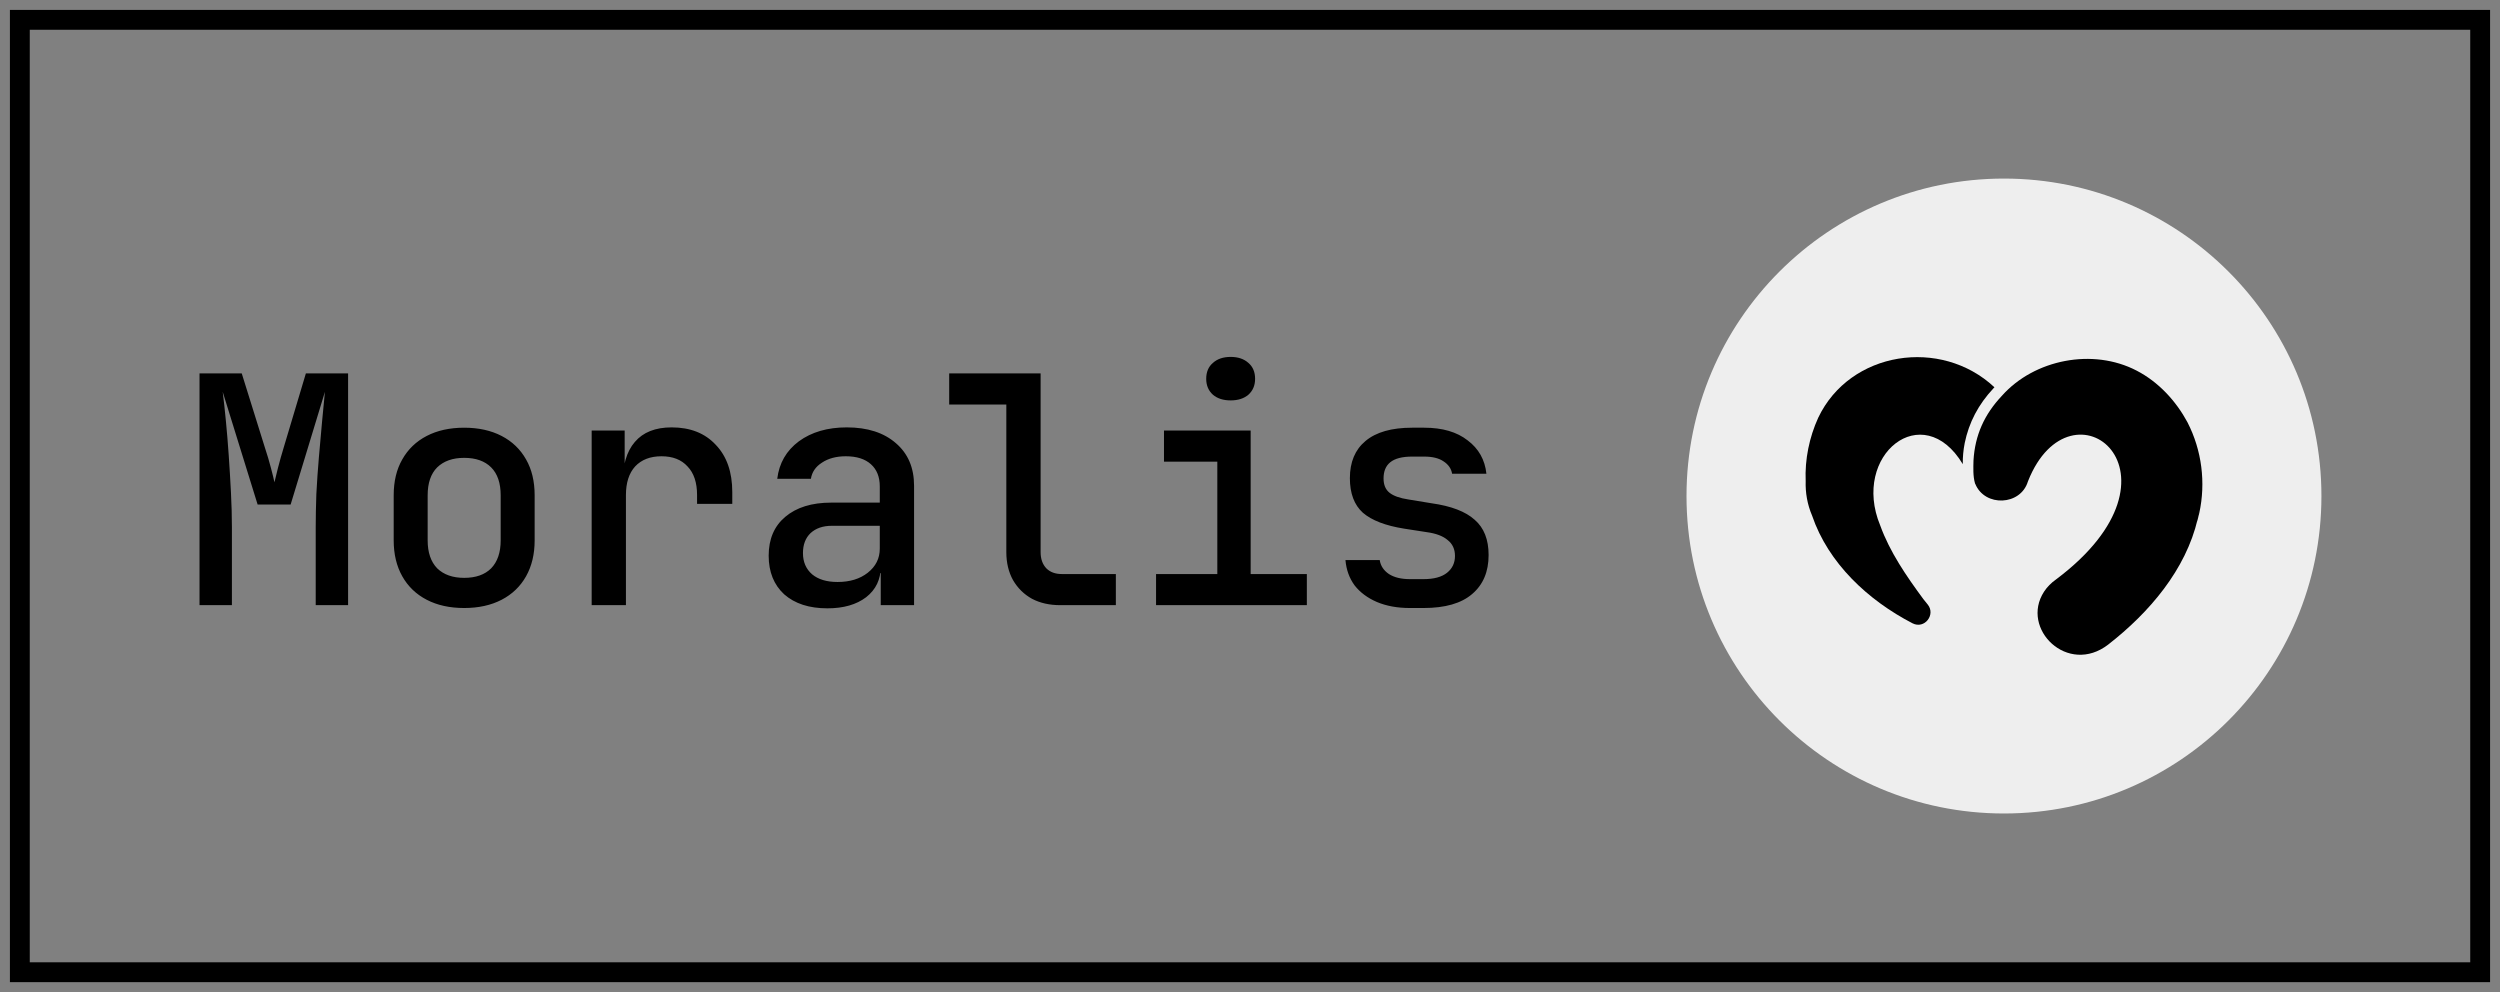
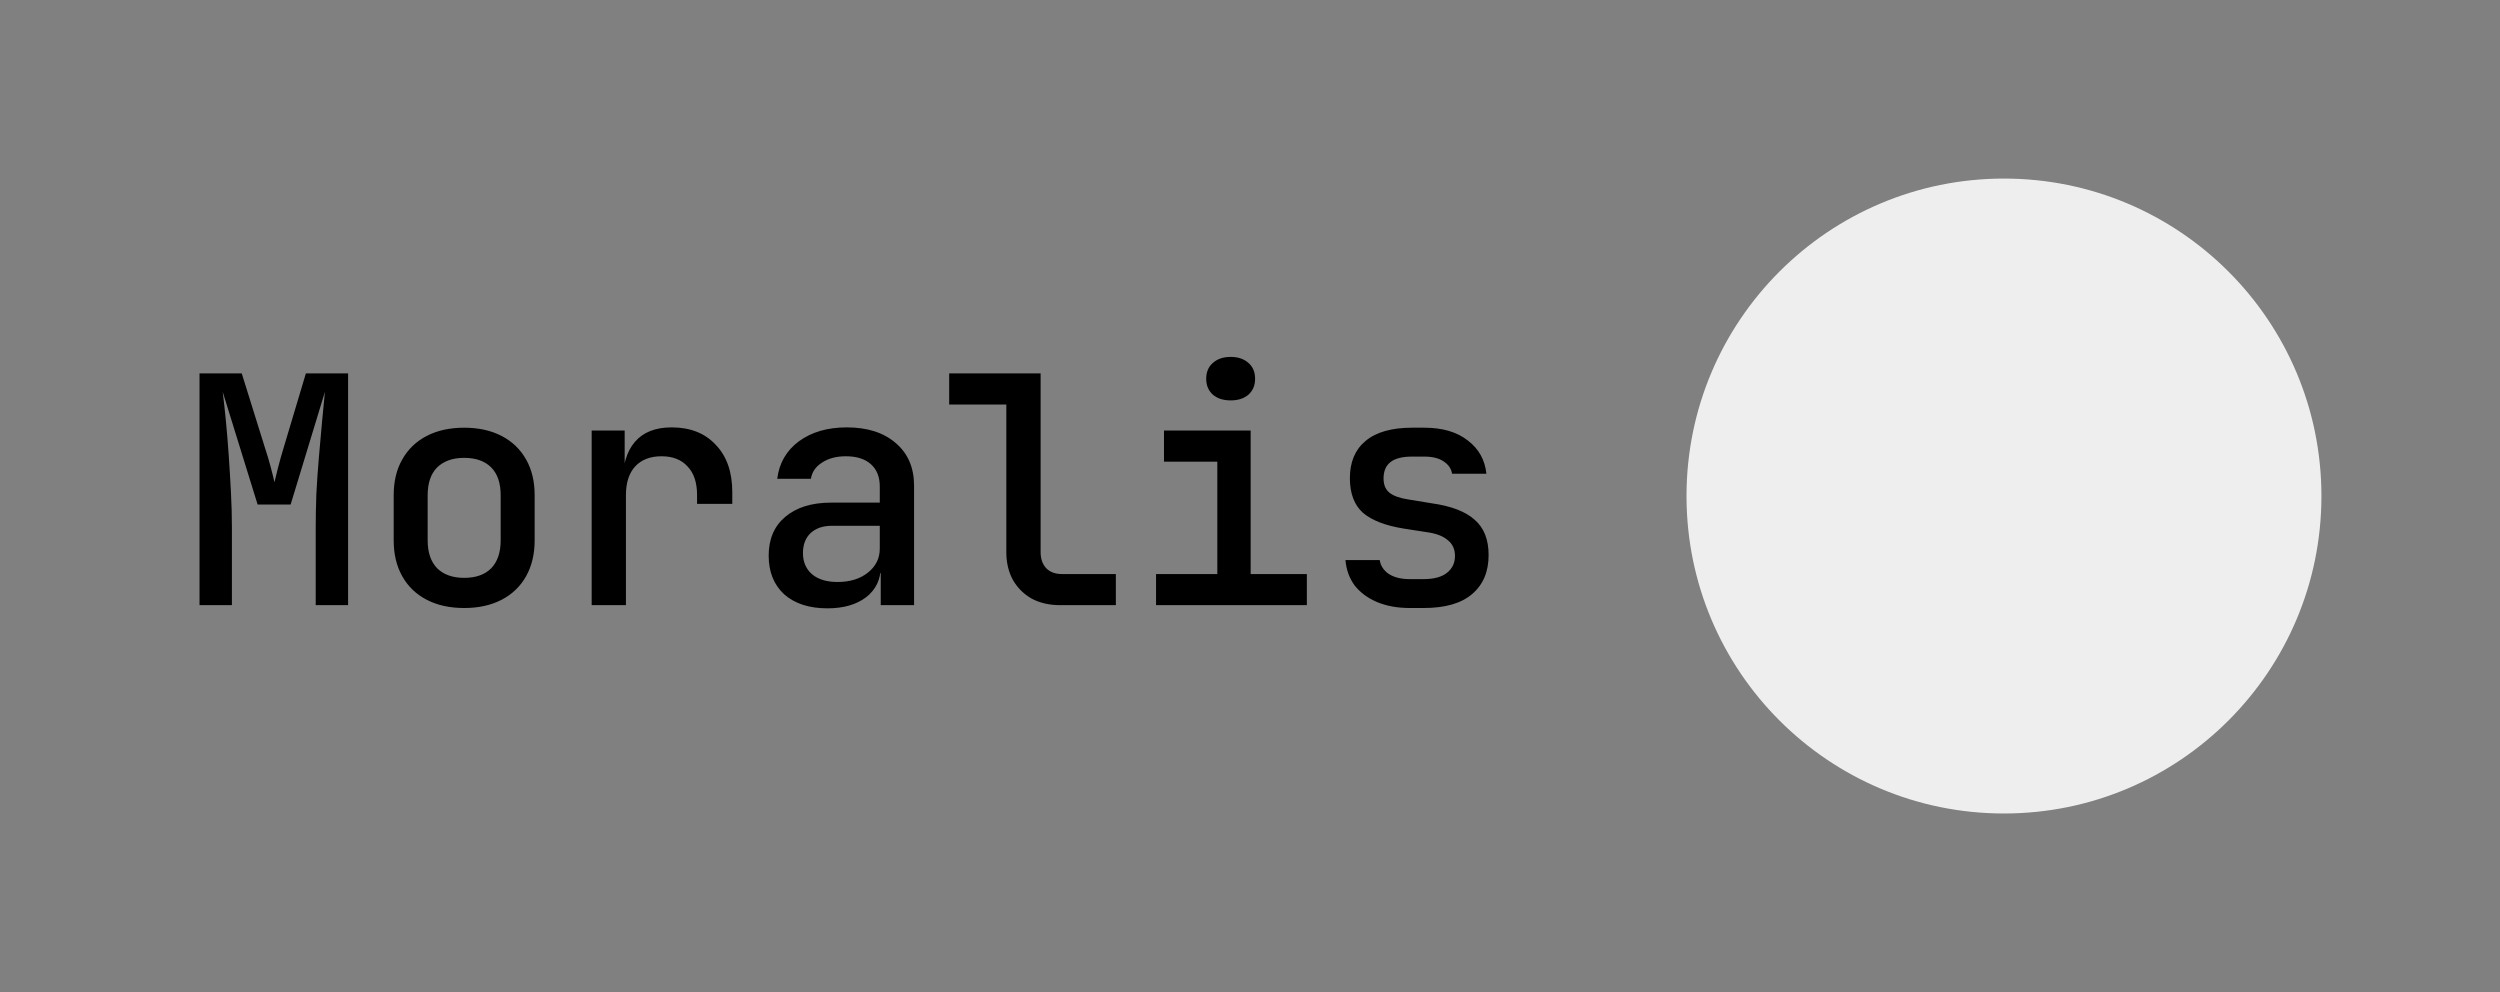
<svg xmlns="http://www.w3.org/2000/svg" width="126" height="50" viewBox="0 0 126 50" fill="none">
  <rect x="0" y="0" width="126" height="50" fill="#808080" stroke="none" />
-   <rect x="1" y="1" width="124" height="48" stroke="black" />
  <path d="M10.056 30.5V18.82H12.184L13.352 22.564C13.469 22.916 13.571 23.257 13.656 23.588C13.741 23.908 13.8 24.148 13.832 24.308C13.875 24.148 13.933 23.908 14.008 23.588C14.093 23.257 14.189 22.916 14.296 22.564L15.416 18.82H17.544V30.5H15.912V26.564C15.912 26.063 15.923 25.508 15.944 24.9C15.976 24.281 16.019 23.663 16.072 23.044C16.125 22.415 16.179 21.817 16.232 21.252C16.285 20.676 16.333 20.175 16.376 19.748L14.648 25.428H12.984L11.224 19.748C11.277 20.164 11.331 20.649 11.384 21.204C11.437 21.748 11.485 22.329 11.528 22.948C11.571 23.567 11.608 24.191 11.64 24.82C11.672 25.439 11.688 26.02 11.688 26.564V30.5H10.056ZM23.394 30.644C22.668 30.644 22.039 30.505 21.506 30.228C20.972 29.951 20.562 29.556 20.274 29.044C19.986 28.532 19.842 27.929 19.842 27.236V24.964C19.842 24.26 19.986 23.657 20.274 23.156C20.562 22.644 20.972 22.249 21.506 21.972C22.039 21.695 22.668 21.556 23.394 21.556C24.119 21.556 24.748 21.695 25.282 21.972C25.815 22.249 26.226 22.644 26.514 23.156C26.802 23.657 26.946 24.26 26.946 24.964V27.236C26.946 27.929 26.802 28.532 26.514 29.044C26.226 29.556 25.815 29.951 25.282 30.228C24.748 30.505 24.119 30.644 23.394 30.644ZM23.394 29.124C23.98 29.124 24.434 28.964 24.754 28.644C25.074 28.313 25.234 27.844 25.234 27.236V24.964C25.234 24.345 25.074 23.876 24.754 23.556C24.434 23.236 23.98 23.076 23.394 23.076C22.818 23.076 22.364 23.236 22.034 23.556C21.714 23.876 21.554 24.345 21.554 24.964V27.236C21.554 27.844 21.714 28.313 22.034 28.644C22.364 28.964 22.818 29.124 23.394 29.124ZM29.82 30.5V21.7H31.483V23.38H31.899L31.372 24.42C31.372 23.471 31.579 22.756 31.995 22.276C32.411 21.785 33.03 21.54 33.852 21.54C34.79 21.54 35.532 21.833 36.075 22.42C36.63 22.996 36.907 23.791 36.907 24.804V25.396H35.132V24.948C35.132 24.319 34.971 23.839 34.651 23.508C34.342 23.167 33.905 22.996 33.34 22.996C32.774 22.996 32.331 23.167 32.011 23.508C31.702 23.849 31.547 24.329 31.547 24.948V30.5H29.82ZM41.701 30.66C40.784 30.66 40.059 30.425 39.525 29.956C39.003 29.476 38.741 28.825 38.741 28.004C38.741 27.172 39.019 26.521 39.573 26.052C40.139 25.572 40.912 25.332 41.893 25.332H44.341V24.516C44.341 24.036 44.192 23.663 43.893 23.396C43.595 23.129 43.173 22.996 42.629 22.996C42.149 22.996 41.749 23.103 41.429 23.316C41.109 23.519 40.923 23.791 40.869 24.132H39.173C39.269 23.343 39.632 22.713 40.261 22.244C40.901 21.775 41.707 21.54 42.677 21.54C43.723 21.54 44.549 21.807 45.157 22.34C45.765 22.863 46.069 23.577 46.069 24.484V30.5H44.389V28.884H44.101L44.389 28.564C44.389 29.204 44.144 29.716 43.653 30.1C43.163 30.473 42.512 30.66 41.701 30.66ZM42.213 29.332C42.832 29.332 43.339 29.177 43.733 28.868C44.139 28.548 44.341 28.143 44.341 27.652V26.5H41.925C41.477 26.5 41.12 26.623 40.853 26.868C40.597 27.113 40.469 27.449 40.469 27.876C40.469 28.324 40.624 28.681 40.933 28.948C41.243 29.204 41.669 29.332 42.213 29.332ZM53.439 30.5C52.895 30.5 52.42 30.393 52.015 30.18C51.61 29.956 51.29 29.641 51.055 29.236C50.831 28.831 50.719 28.361 50.719 27.828V20.388H47.839V18.82H52.447V27.828C52.447 28.169 52.543 28.441 52.735 28.644C52.927 28.836 53.188 28.932 53.519 28.932H56.239V30.5H53.439ZM58.265 30.5V28.932H61.353V23.268H58.665V21.7H63.033V28.932H65.865V30.5H58.265ZM62.025 20.18C61.651 20.18 61.353 20.084 61.129 19.892C60.905 19.689 60.793 19.423 60.793 19.092C60.793 18.751 60.905 18.484 61.129 18.292C61.353 18.089 61.651 17.988 62.025 17.988C62.398 17.988 62.697 18.089 62.921 18.292C63.145 18.484 63.257 18.751 63.257 19.092C63.257 19.423 63.145 19.689 62.921 19.892C62.697 20.084 62.398 20.18 62.025 20.18ZM71.058 30.644C70.429 30.644 69.874 30.543 69.394 30.34C68.925 30.137 68.552 29.86 68.275 29.508C68.008 29.145 67.853 28.719 67.811 28.228H69.538C69.581 28.516 69.736 28.751 70.002 28.932C70.269 29.103 70.621 29.188 71.058 29.188H71.746C72.269 29.188 72.664 29.081 72.93 28.868C73.197 28.655 73.331 28.372 73.331 28.02C73.331 27.679 73.208 27.412 72.963 27.22C72.728 27.017 72.376 26.884 71.906 26.82L70.77 26.644C69.832 26.495 69.138 26.228 68.691 25.844C68.253 25.449 68.034 24.868 68.034 24.1C68.034 23.289 68.296 22.665 68.819 22.228C69.352 21.78 70.136 21.556 71.171 21.556H71.778C72.696 21.556 73.427 21.769 73.971 22.196C74.525 22.612 74.84 23.172 74.915 23.876H73.186C73.144 23.62 73 23.412 72.754 23.252C72.52 23.092 72.195 23.012 71.778 23.012H71.171C70.669 23.012 70.301 23.108 70.067 23.3C69.843 23.481 69.731 23.753 69.731 24.116C69.731 24.436 69.832 24.676 70.034 24.836C70.237 24.996 70.552 25.108 70.978 25.172L72.147 25.364C73.138 25.503 73.864 25.78 74.323 26.196C74.792 26.601 75.026 27.193 75.026 27.972C75.026 28.815 74.749 29.471 74.195 29.94C73.65 30.409 72.835 30.644 71.746 30.644H71.058Z" fill="black" />
  <path d="M85 25C85 16.163 92.163 9 101 9C109.837 9 117 16.163 117 25C117 33.837 109.837 41 101 41C92.163 41 85 33.837 85 25Z" fill="#EEEEEE" />
-   <path fill-rule="evenodd" clip-rule="evenodd" d="M100.9 19.943C102.53 18.112 105.484 17.53 107.689 18.681C108.79 19.25 109.674 20.215 110.25 21.286L110.25 21.287C110.977 22.701 111.176 24.333 110.844 25.857C110.838 25.88 110.738 26.305 110.731 26.314C110.781 26.102 110.814 25.884 110.834 25.663C110.819 25.831 110.795 25.997 110.762 26.16H110.763C110.163 28.719 108.33 30.867 106.259 32.482C104.217 34.065 101.805 31.687 103.02 29.82C103.177 29.579 103.384 29.373 103.621 29.206C110.766 23.853 104.372 18.804 102.214 24.248V24.251C102.211 24.257 102.208 24.263 102.206 24.268C101.837 25.49 100.034 25.559 99.555 24.39C99.552 24.384 99.548 24.378 99.544 24.371L99.541 24.367L99.54 24.361C99.434 23.996 99.456 23.577 99.464 23.21C99.537 21.939 100.008 20.888 100.9 19.943Z" fill="black" />
-   <path fill-rule="evenodd" clip-rule="evenodd" d="M91.64 21.05C93.235 17.697 97.824 16.991 100.52 19.519C100.503 19.537 100.484 19.556 100.468 19.574C99.704 20.394 99.237 21.285 99.019 22.338L99.02 22.339C98.953 22.676 98.919 23.038 98.924 23.393C96.913 20.041 93.29 22.927 94.762 26.481C95.244 27.818 96.087 29.044 96.941 30.2L97.164 30.477C97.565 30.983 96.996 31.721 96.394 31.416C94.141 30.25 92.144 28.381 91.329 25.986C91.087 25.42 90.988 24.829 91.006 24.246C90.96 23.155 91.186 22.045 91.64 21.05Z" fill="black" />
</svg>